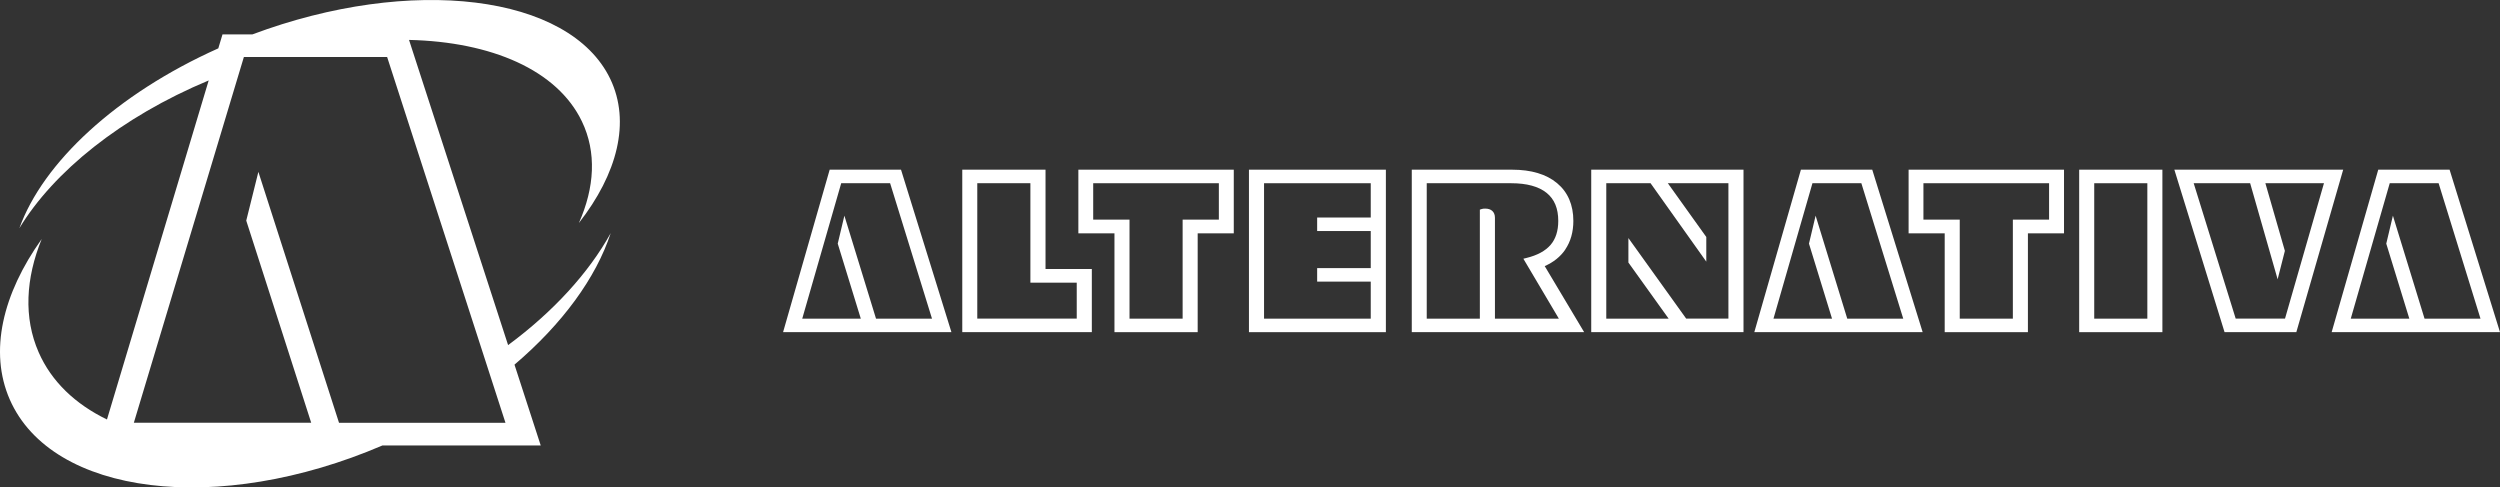
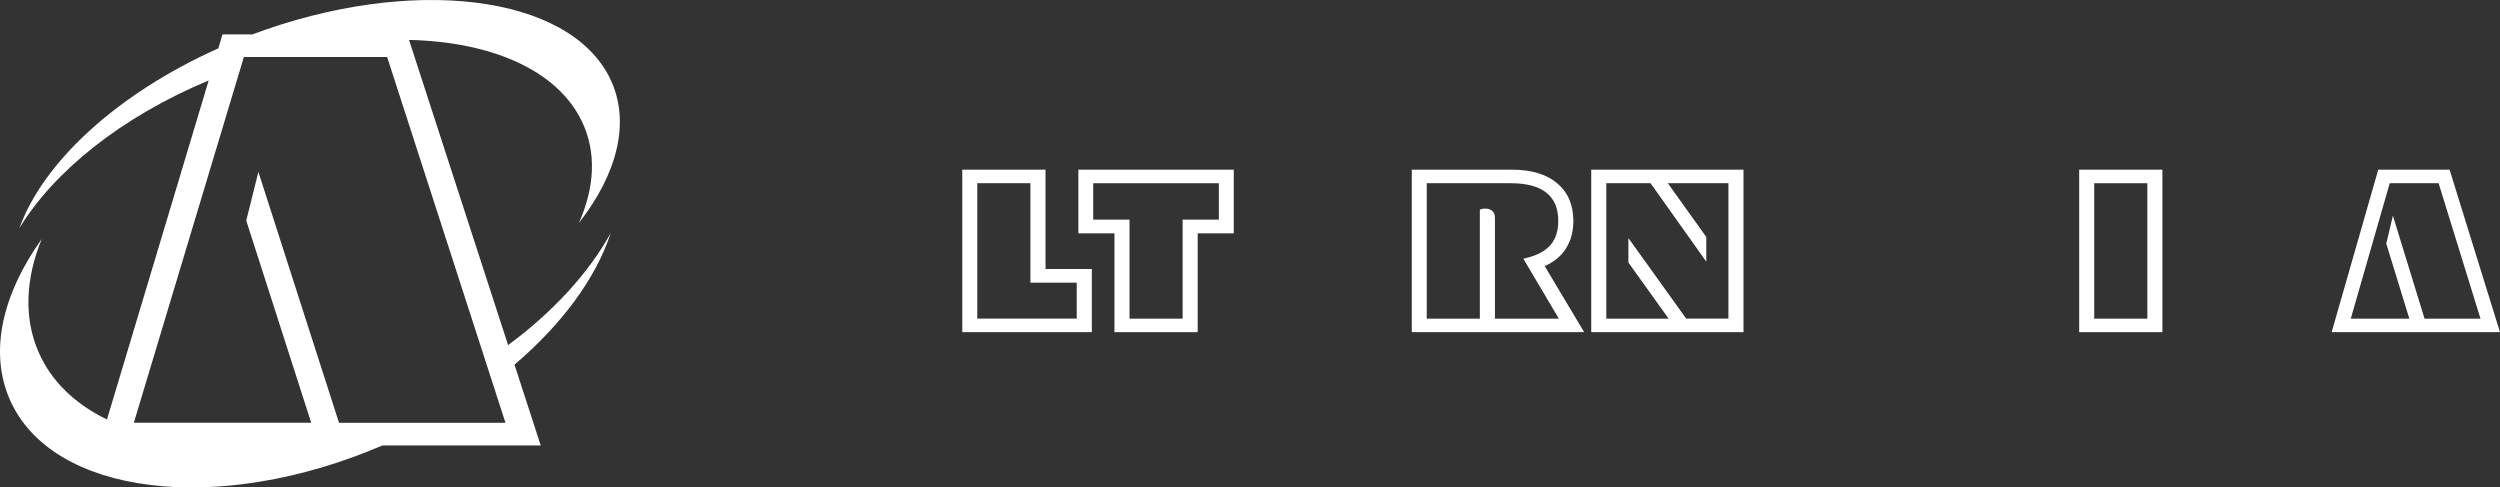
<svg xmlns="http://www.w3.org/2000/svg" id="Camada_2" data-name="Camada 2" viewBox="0 0 583.15 113.7">
  <rect x="0" y="0" width="583.15" height="113.7" fill="#333333" stroke="none" />
  <defs>
    <style>      .cls-1 {        fill: #fff;      }    </style>
  </defs>
  <g id="Camada_1-2" data-name="Camada 1">
    <g>
      <g>
-         <path class="cls-1" d="M193.53,39.58l-10.87,37.9h39.27l-11.76-37.9h-16.64ZM204.34,74.33l-7.38-24.02-1.55,6.52,5.38,17.5h-13.66l9.09-31.59h11.41l9.77,31.59h-13.05Z" />
        <path class="cls-1" d="M243.87,39.58h-19.41v37.9h30.22v-14.74h-10.8v-23.15ZM251.16,65.94v8.38h-23.2v-31.59h12.39v23.21h10.8Z" />
        <path class="cls-1" d="M251.54,54.43h8.42v23.05h19.41v-23.05h8.42v-14.85h-36.25v14.85ZM275.86,51.23v23.1h-12.39v-23.1h-8.47v-8.49h29.31v8.49h-8.45Z" />
-         <path class="cls-1" d="M291.33,77.48h31.94v-37.9h-31.94v37.9ZM319.74,53.9v8.64h-12.5v3.15h12.5v8.64h-24.89v-31.59h24.89v8h-12.5v3.15h12.5Z" />
        <path class="cls-1" d="M365.11,58.2c1.25-1.84,1.89-4.08,1.89-6.67,0-3.74-1.28-6.71-3.8-8.81-2.49-2.08-6.02-3.14-10.48-3.14h-23.41v37.9h40.21l-9.2-15.41c2.05-.9,3.67-2.2,4.81-3.87ZM348.71,74.33v-23.53c0-.69-.21-1.22-.62-1.6-.39-.36-.95-.54-1.65-.54-.2,0-.36,0-.46.02-.13.01-.26.04-.4.09l-.39.13v25.43h-12.39v-31.59h19.7c3.64,0,6.41.76,8.26,2.25,1.83,1.48,2.72,3.62,2.72,6.55,0,2.32-.6,4.2-1.79,5.58-1.2,1.4-3.09,2.43-5.62,3.05l-.73.18,8.28,13.98h-14.91Z" />
        <path class="cls-1" d="M371.17,77.48h35.52v-37.9h-35.52v37.9ZM389.23,74.33h-14.55v-31.59h10.33l13,18.29v-5.75l-8.98-12.55h14.14v31.59h-9.85l-13.48-18.79v5.71l9.38,13.08Z" />
-         <path class="cls-1" d="M420.08,39.58l-10.87,37.9h39.27l-11.76-37.9h-16.64ZM430.89,74.33l-7.38-24.02-1.55,6.52,5.38,17.5h-13.66l9.09-31.59h11.41l9.77,31.59h-13.05Z" />
-         <path class="cls-1" d="M445.2,54.43h8.42v23.05h19.41v-23.05h8.42v-14.85h-36.25v14.85ZM469.52,51.23v23.1h-12.39v-23.1h-8.47v-8.49h29.31v8.49h-8.45Z" />
        <path class="cls-1" d="M484.99,77.48h19.41v-37.9h-19.41v37.9ZM500.89,42.74v31.59h-12.39v-31.59h12.39Z" />
-         <path class="cls-1" d="M507.19,39.58l11.71,37.9h16.74l10.93-37.9h-39.38ZM521.5,74.33l-9.8-31.59h13.17l6.41,22.41,1.69-6.63-4.55-15.79h13.67l-9.09,31.59h-11.51Z" />
        <path class="cls-1" d="M571.39,39.58h-16.64l-10.87,37.9h39.27l-11.76-37.9ZM568.83,42.74l9.77,31.59h-13.05l-7.38-24.02-1.55,6.52,5.38,17.5h-13.66l9.09-31.59h11.41Z" />
      </g>
      <path class="cls-1" d="M142.44,54.4c-5.1,9.22-13.33,18.27-23.92,26.1L95.41,9.31c19.19.44,34.57,7.01,40.32,19,3.47,7.22,2.98,15.43-.7,23.71,8.98-11.49,12.12-23.58,7.32-33.61C132.85-1.37,95.89-5.81,58.88,8.02h-6.98l-.98,3.26C27.09,21.95,10,37.97,4.52,53.23c7.96-13.14,23.67-25.91,44.16-34.47l-23.73,79.09c-7.36-3.57-12.94-8.83-15.94-15.69-3.52-8.04-3.03-17.19.72-26.41C.59,68.56-2.61,82.02,2.28,93.19c9.83,22.43,48.61,27.16,86.92,10.72h36.93l-6.12-18.85c11.16-9.49,19.02-20.24,22.44-30.67ZM117.89,98.62h-38.81l-18.81-58.53-2.2,8.84-.63,2.53,8.4,26.13,6.75,21.02H31.22l15.34-50.99,9.54-31.71h0l.79-2.62h33.41l24.55,75.88h0l1.5,4.64,1.55,4.79h0Z" />
    </g>
  </g>
</svg>